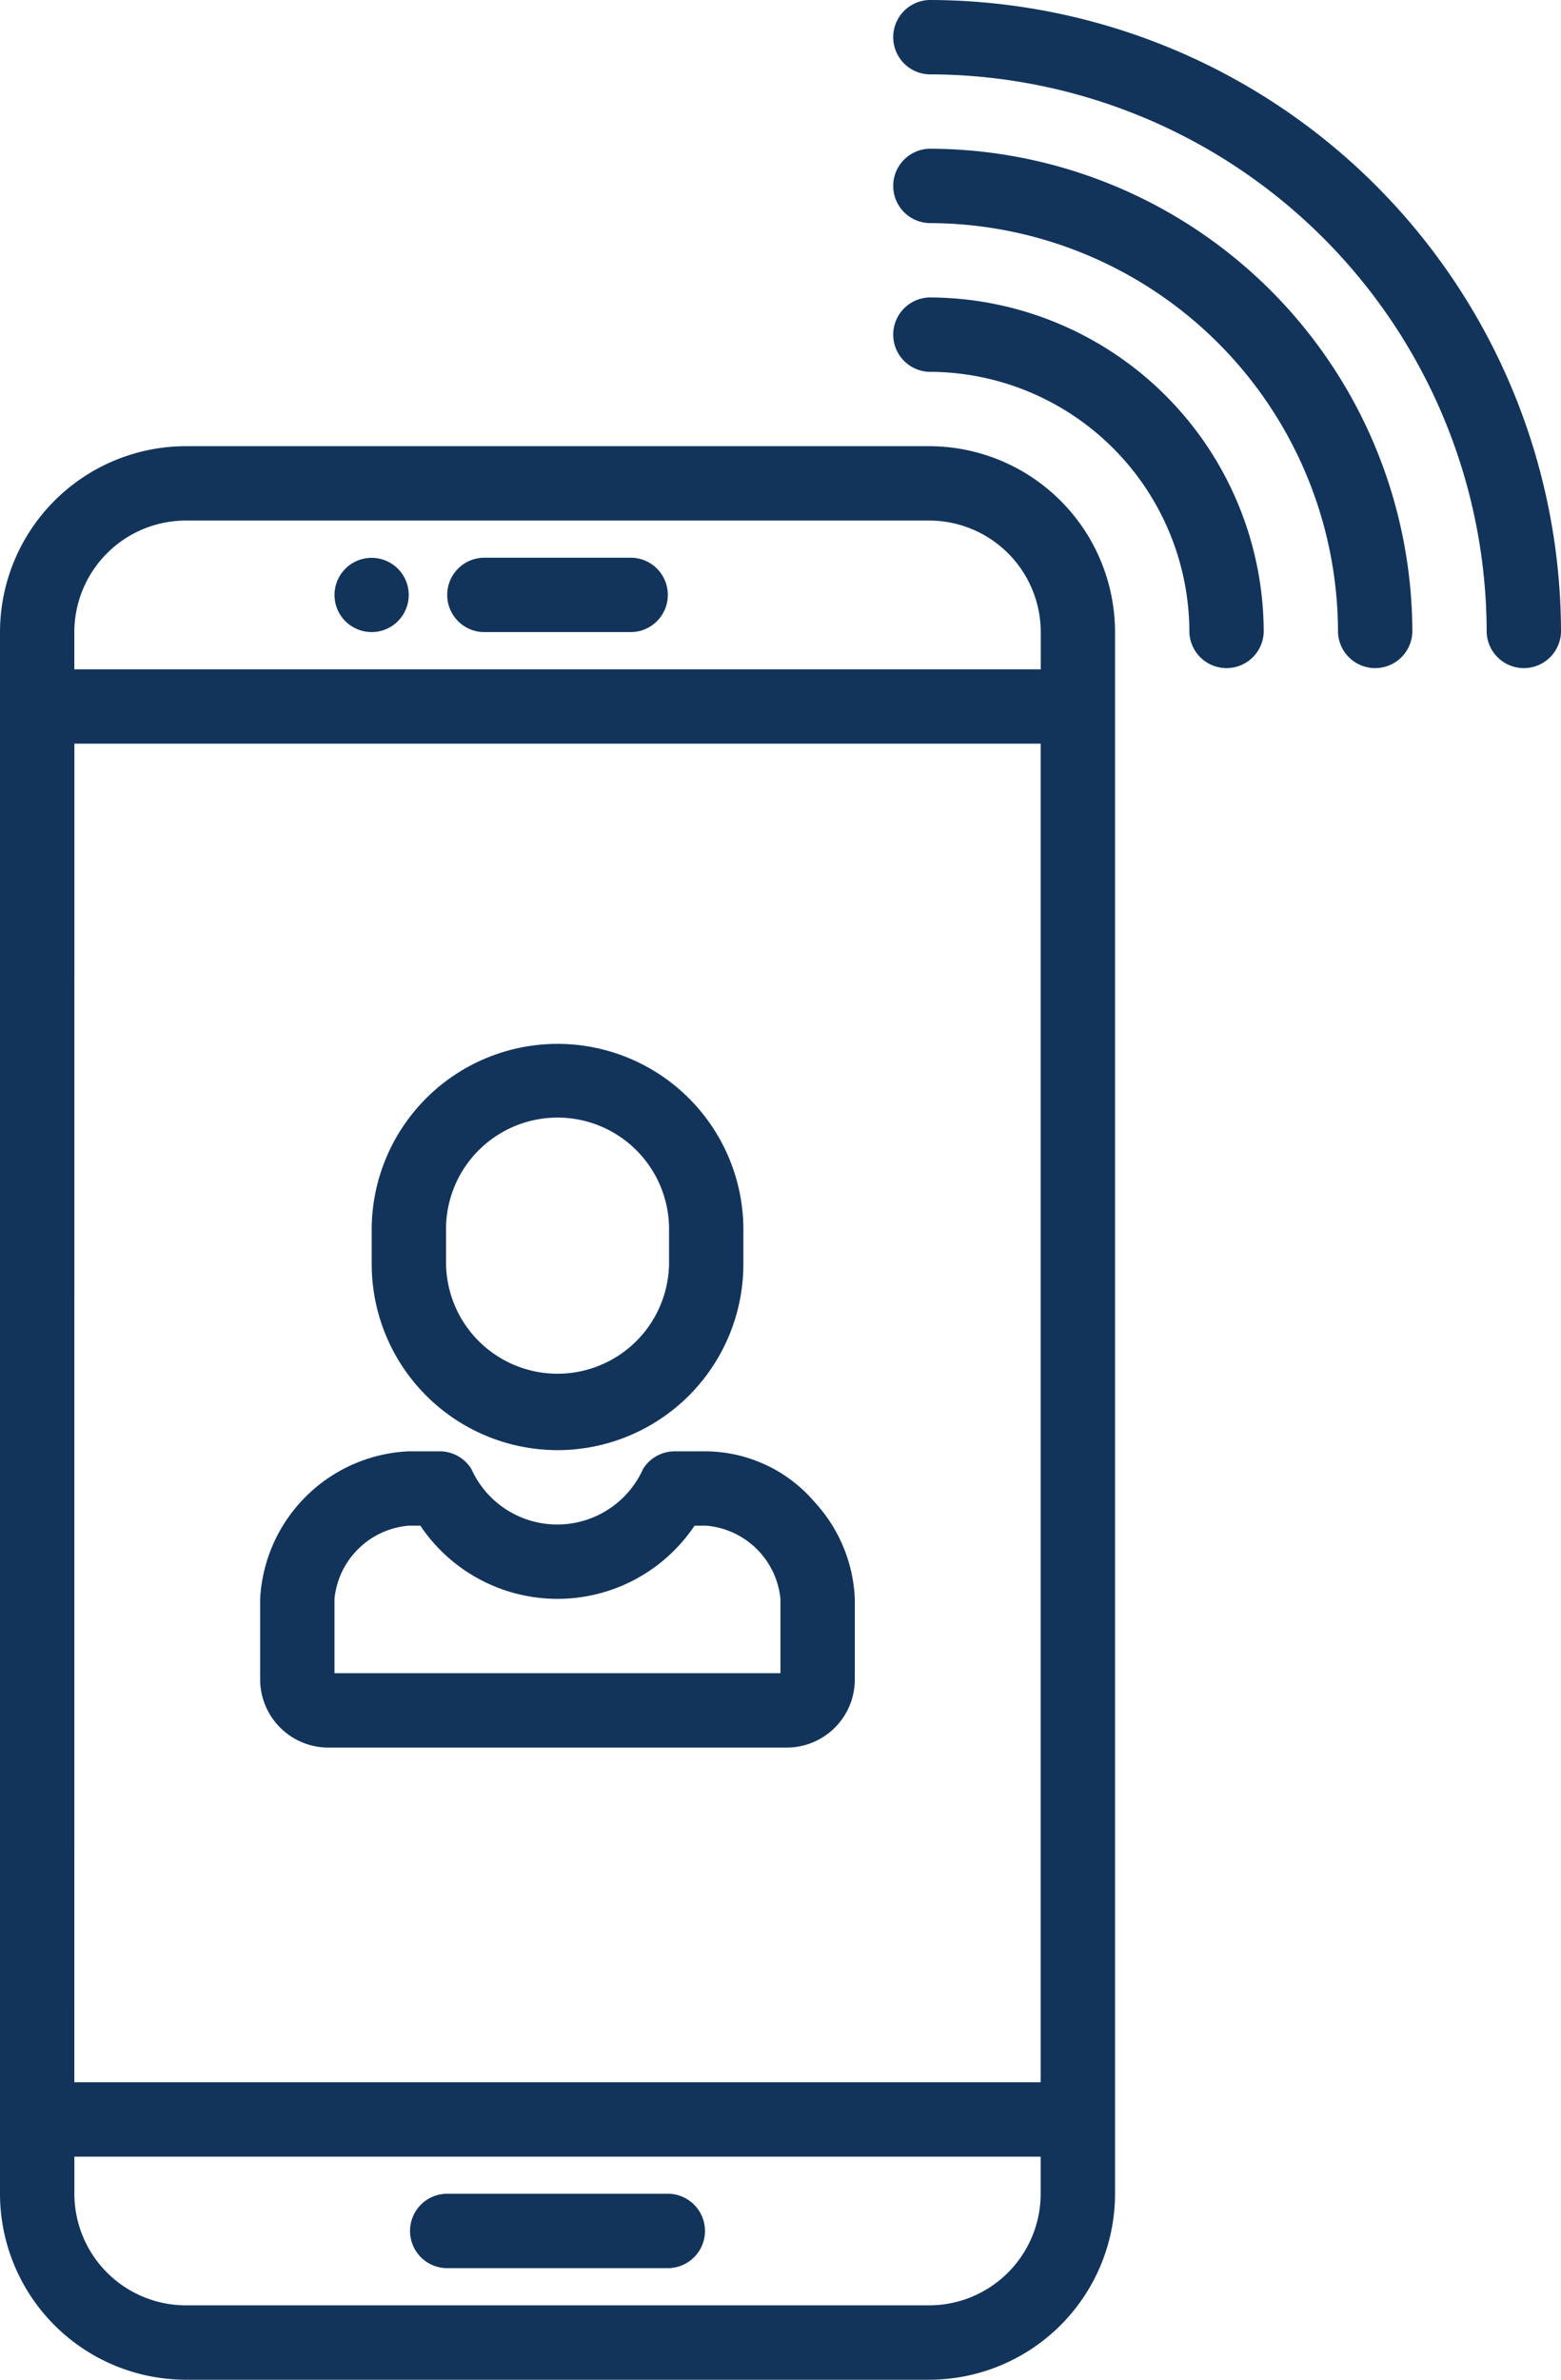
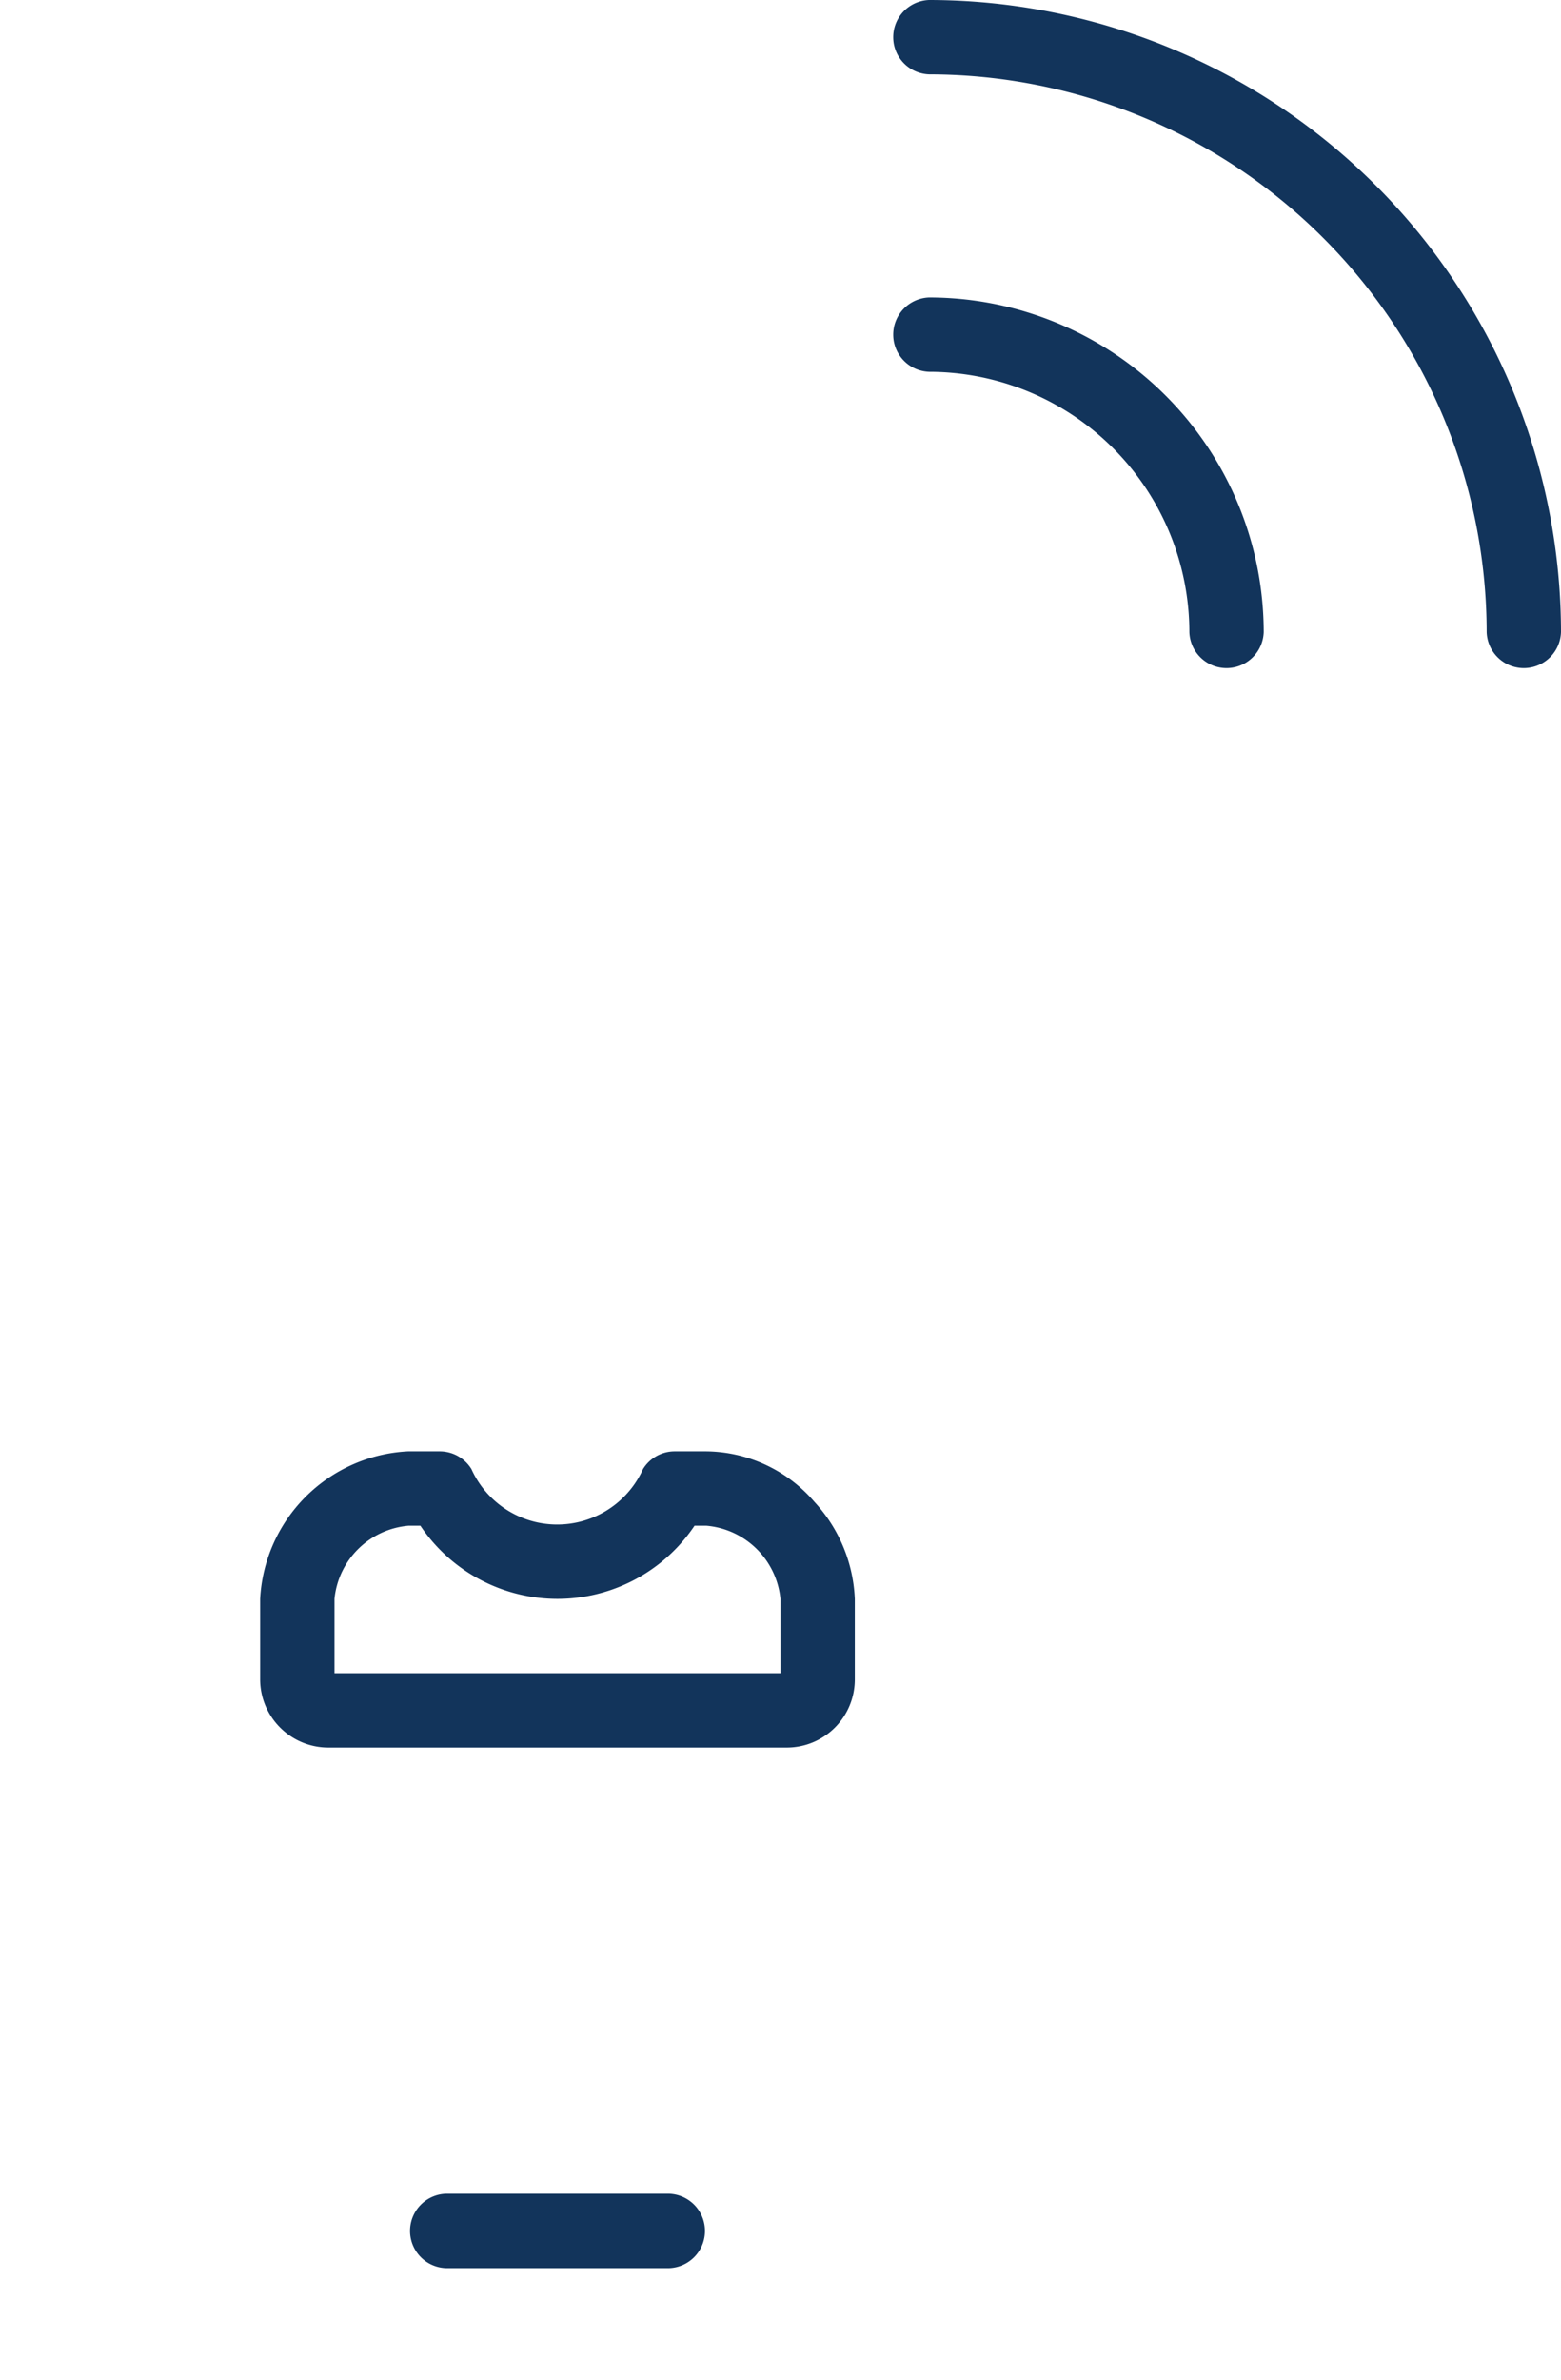
<svg xmlns="http://www.w3.org/2000/svg" width="39.375" height="60" viewBox="0 0 39.375 60">
  <g transform="translate(-88)" fill="#12345b">
-     <path d="M111.438,96H92.688A4.693,4.693,0,0,0,88,100.688v39.375a4.693,4.693,0,0,0,4.688,4.688h18.75a4.693,4.693,0,0,0,4.688-4.687V100.688A4.693,4.693,0,0,0,111.438,96Zm-21.562,7.5H114.25v33.75H89.875Zm2.813-5.625h18.75a2.816,2.816,0,0,1,2.813,2.813v.938H89.875v-.937A2.816,2.816,0,0,1,92.688,97.875Zm18.75,45H92.688a2.816,2.816,0,0,1-2.812-2.812v-.937H114.25v.938A2.816,2.816,0,0,1,111.438,142.875Z" transform="translate(0 -84.75)" />
    <path d="M280.938,64a.938.938,0,0,0,0,1.875,6.57,6.57,0,0,1,6.563,6.563.938.938,0,0,0,1.875,0A8.447,8.447,0,0,0,280.938,64Z" transform="translate(-169.5 -56.5)" />
-     <path d="M280.938,32a.938.938,0,0,0,0,1.875A10.324,10.324,0,0,1,291.25,44.188a.938.938,0,0,0,1.875,0A12.2,12.2,0,0,0,280.938,32Z" transform="translate(-169.5 -28.25)" />
    <path d="M280.938,0a.938.938,0,0,0,0,1.875A14.078,14.078,0,0,1,295,15.938a.938.938,0,0,0,1.875,0A15.956,15.956,0,0,0,280.938,0Z" transform="translate(-169.5)" fill="#12345b" />
-     <path d="M184.938,121.875h3.75a.938.938,0,0,0,0-1.875h-3.75a.938.938,0,0,0,0,1.875Z" transform="translate(-84.75 -105.938)" />
    <path d="M182.563,472h-5.625a.938.938,0,0,0,0,1.875h5.625a.938.938,0,0,0,0-1.875Z" transform="translate(-77.688 -416.688)" />
-     <path d="M160.938,121.875a.936.936,0,1,0-.663-.274A.943.943,0,0,0,160.938,121.875Z" transform="translate(-63.563 -105.938)" />
-     <path d="M172.688,234.313a4.693,4.693,0,0,0,4.688-4.687v-.937a4.688,4.688,0,0,0-9.375,0v.938A4.693,4.693,0,0,0,172.688,234.313Zm-2.812-5.625a2.813,2.813,0,0,1,5.625,0v.938a2.813,2.813,0,0,1-5.625,0Z" transform="translate(-70.625 -197.75)" />
    <path d="M157.983,313.538a3.64,3.64,0,0,0-2.725-1.276h-.8a.937.937,0,0,0-.8.446,2.374,2.374,0,0,1-4.329,0,.937.937,0,0,0-.8-.446h-.8A3.932,3.932,0,0,0,144,315.981v2.031a1.721,1.721,0,0,0,1.719,1.719h11.565A1.717,1.717,0,0,0,159,318.016v-2.034A3.831,3.831,0,0,0,157.983,313.538Zm-.858,4.318h-11.25v-1.875a2.053,2.053,0,0,1,1.867-1.844h.3a4.163,4.163,0,0,0,6.915,0h.3a2.053,2.053,0,0,1,1.867,1.844v1.875Z" transform="translate(-49.438 -275.669)" />
  </g>
</svg>